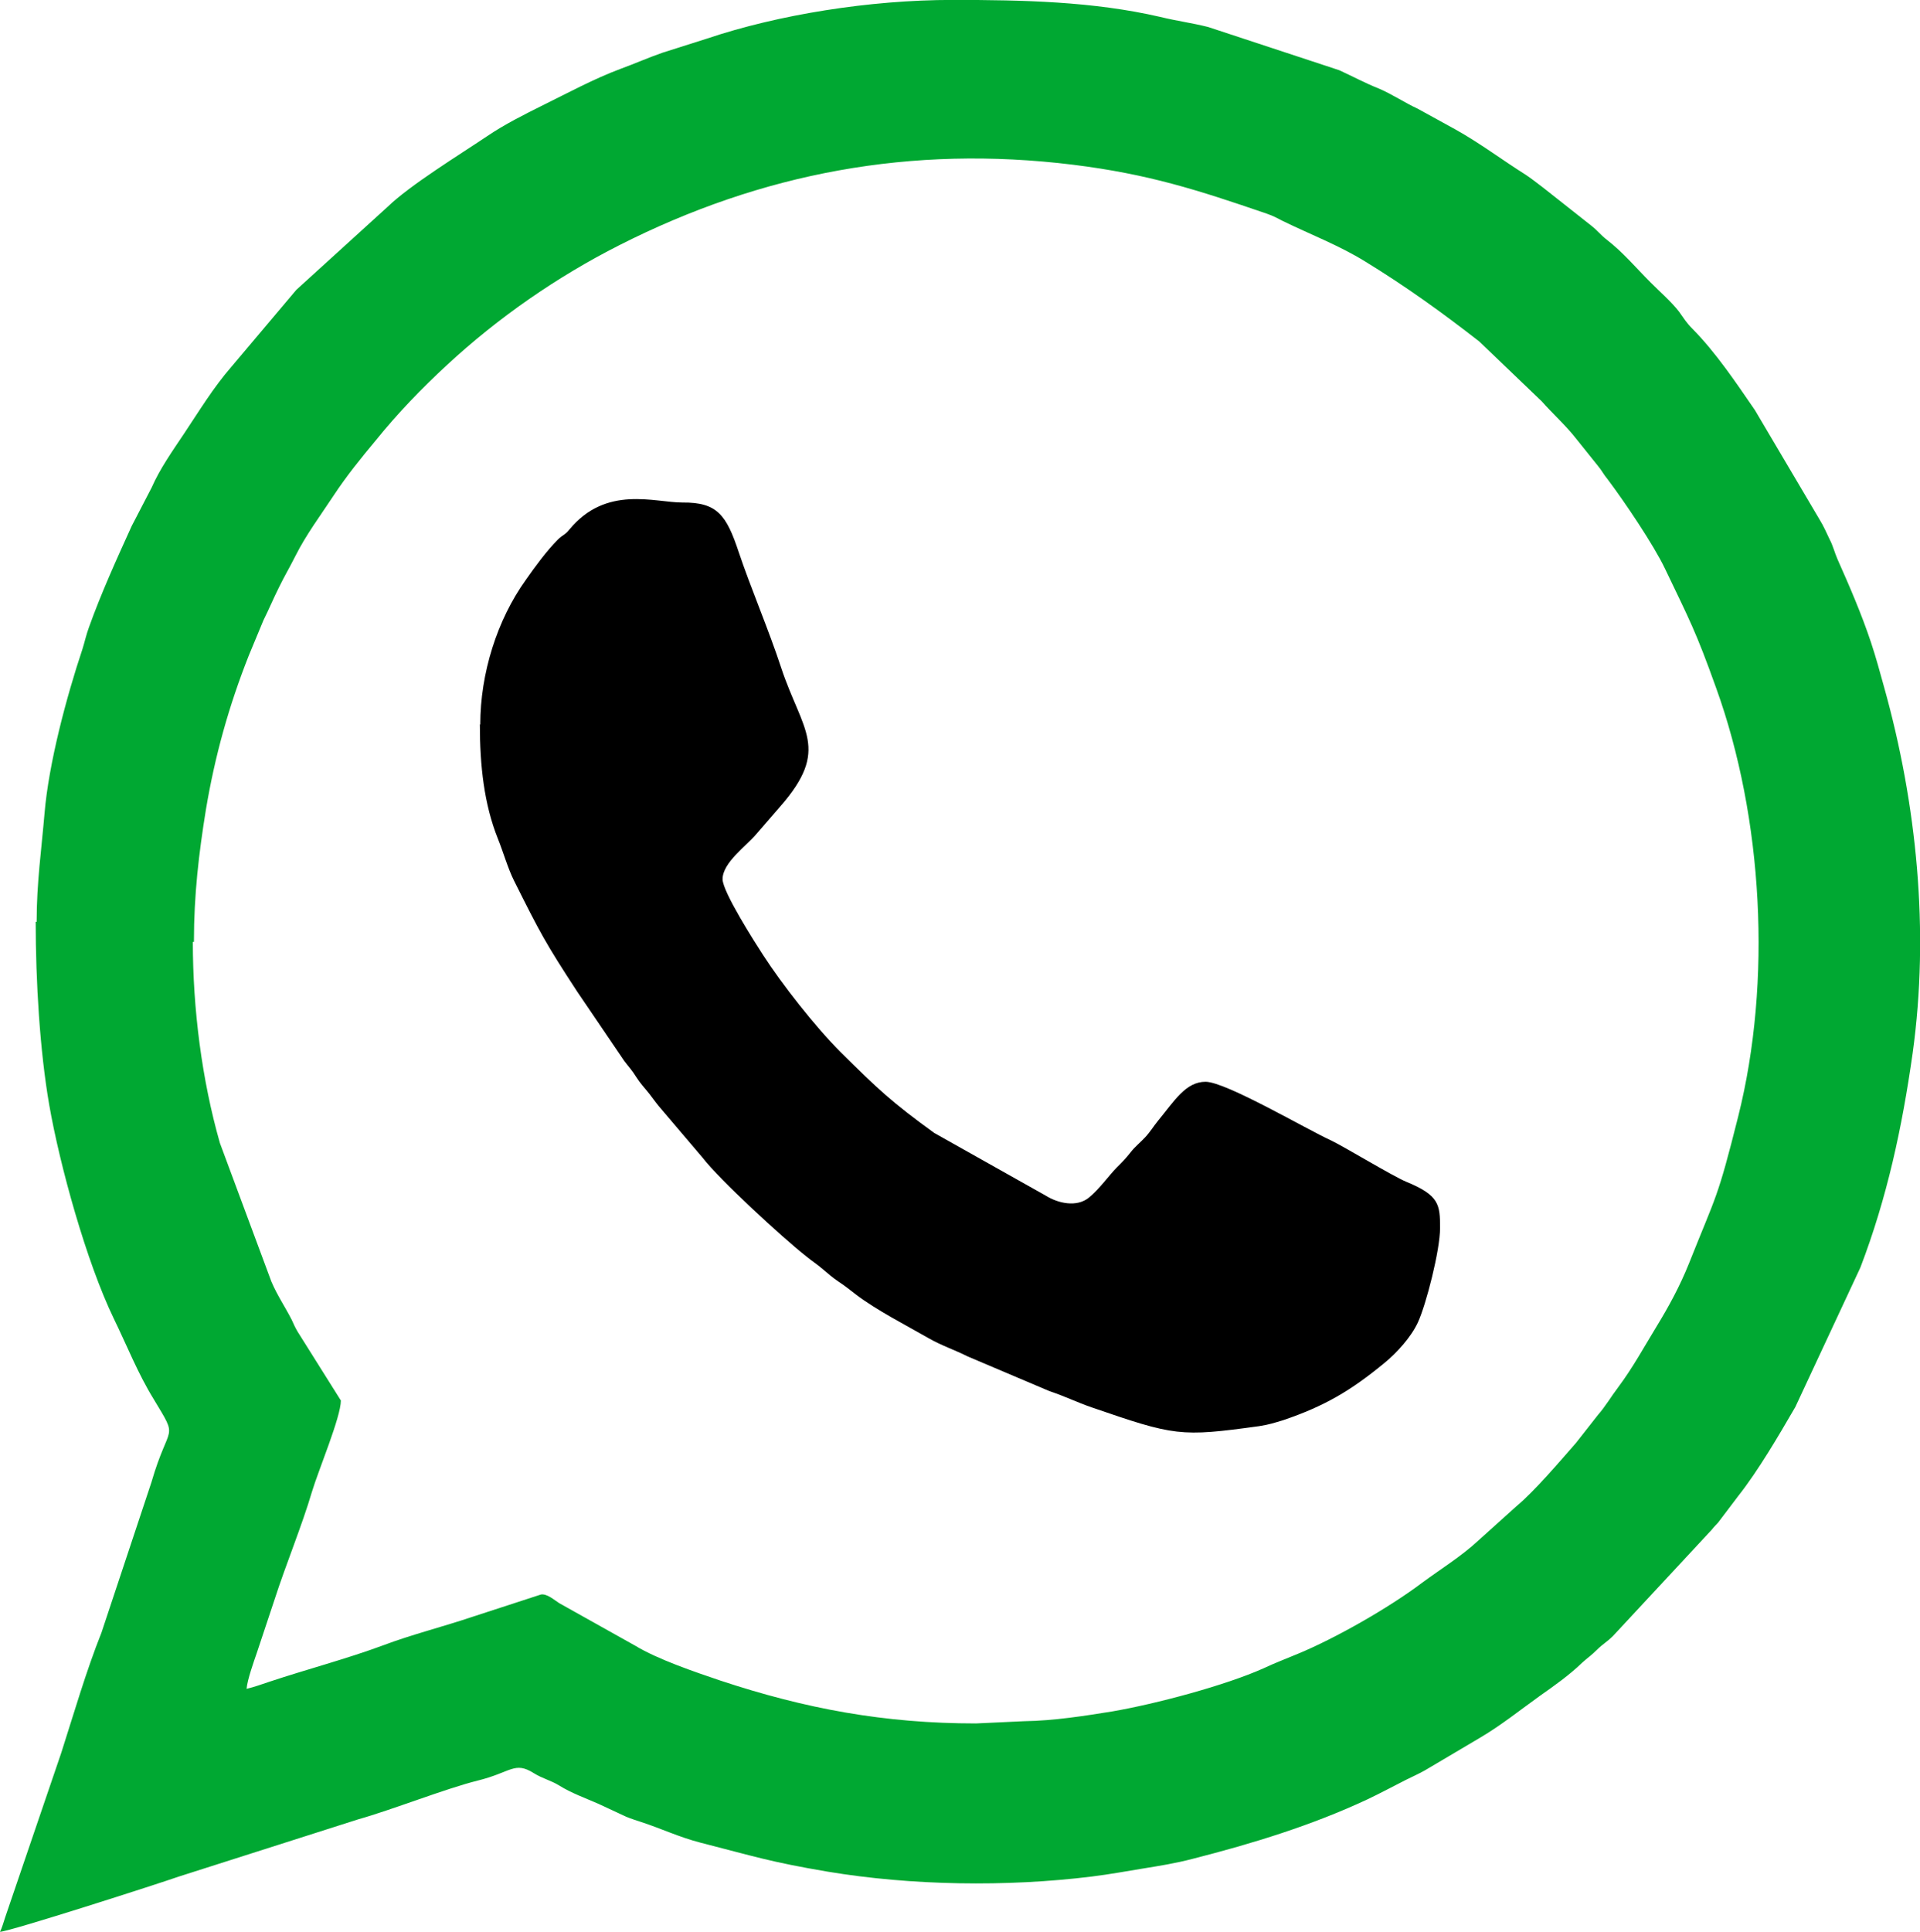
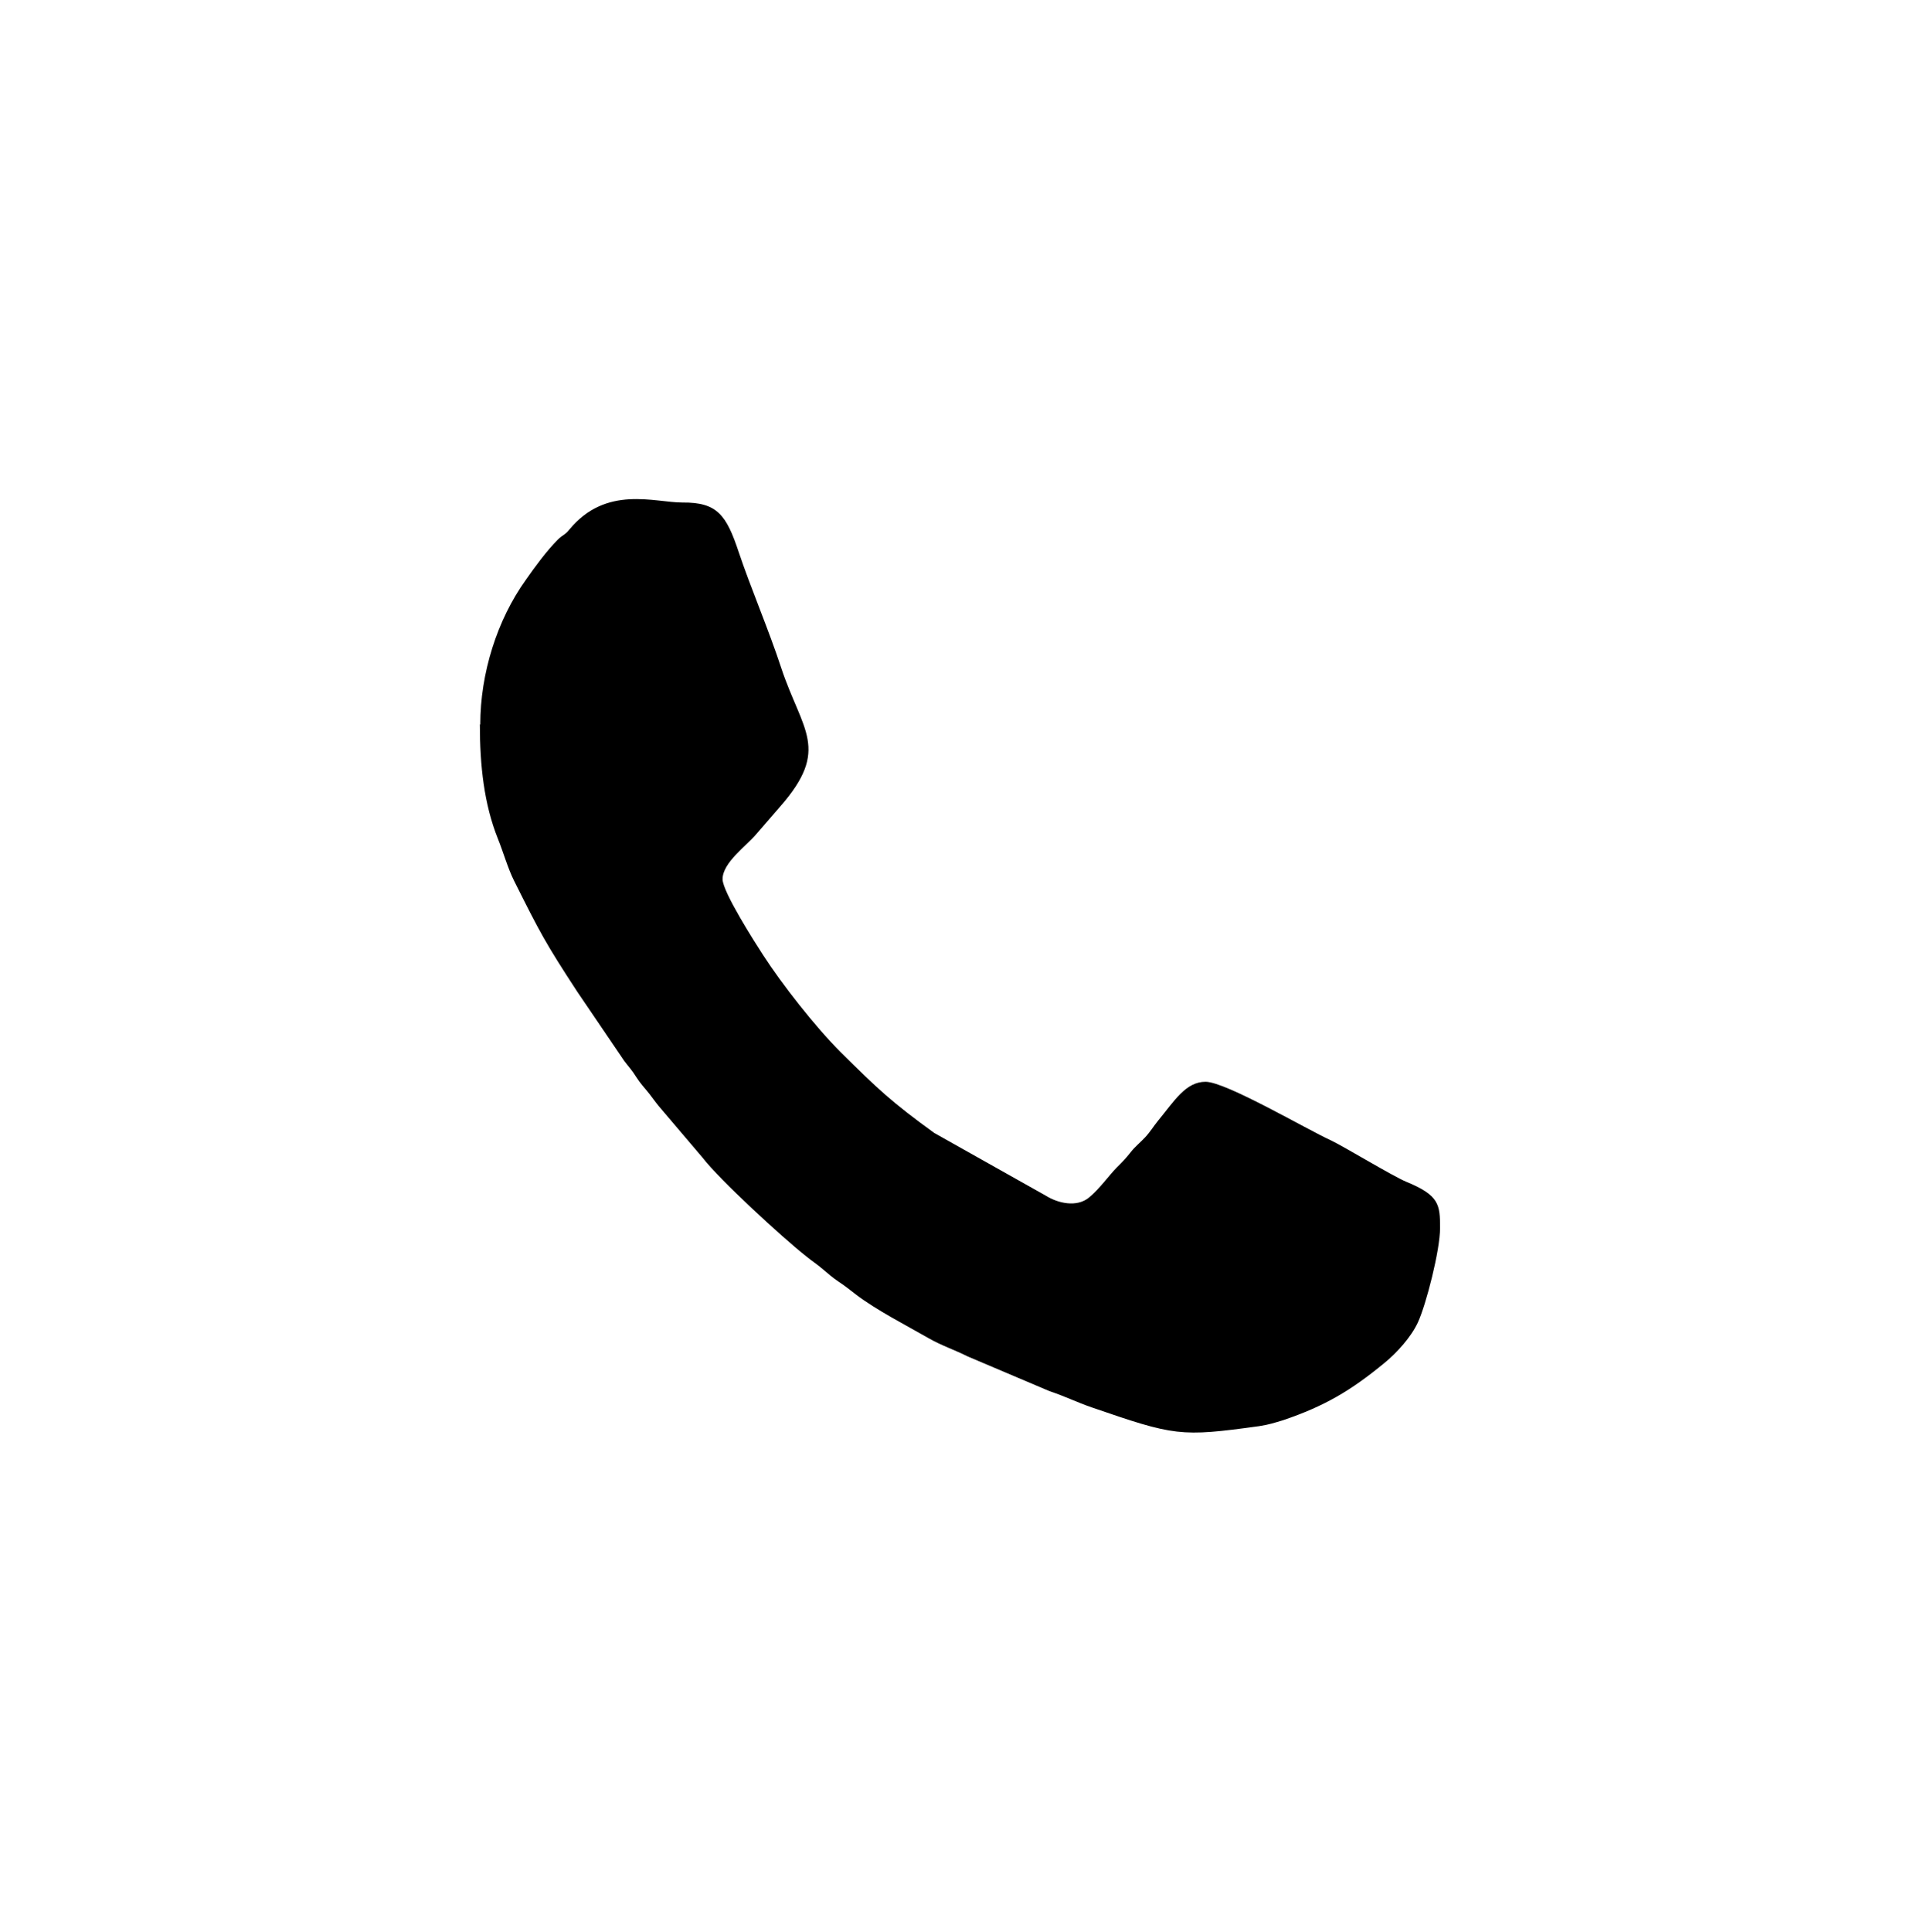
<svg xmlns="http://www.w3.org/2000/svg" xml:space="preserve" width="18.466mm" height="18.575mm" version="1.1" style="shape-rendering:geometricPrecision; text-rendering:geometricPrecision; image-rendering:optimizeQuality; fill-rule:evenodd; clip-rule:evenodd" viewBox="0 0 28248 28415">
  <defs>
    <style type="text/css">
   
    .fil1 {fill:black}
    .fil0 {fill:#00A832}
   
  </style>
  </defs>
  <g id="Слой_x0020_1">
-     <path class="fil0" d="M2853 13851c0,-686 72,-1299 177,-1946 133,-791 337,-1521 630,-2262l216 -520c83,-166 144,-315 227,-481 83,-171 155,-288 243,-464 155,-310 370,-597 559,-884 193,-293 404,-553 625,-818 326,-404 669,-758 1045,-1106 752,-697 1620,-1299 2538,-1764 2096,-1062 4291,-1476 6674,-1183 1111,138 1830,370 2848,719 111,39 144,61 243,111 409,199 818,354 1205,592 597,365 1134,752 1681,1178l918 879c166,188 354,354 509,553 105,133 205,254 315,393 61,72 88,133 149,205 249,332 675,962 841,1311 365,763 453,918 752,1753 691,1913 824,4318 326,6303 -310,1233 -315,1134 -724,2162 -133,332 -298,636 -481,935 -182,298 -348,603 -559,885 -105,138 -188,282 -299,409l-326 415c-238,271 -608,708 -874,929l-559 503c-249,232 -547,415 -824,619 -497,376 -1288,824 -1836,1050 -182,77 -321,127 -497,210 -569,255 -1587,525 -2228,636 -409,66 -868,138 -1299,144l-708 33c-1349,0 -2510,-216 -3760,-630 -376,-127 -929,-315 -1255,-514l-1117 -625c-78,-50 -183,-144 -271,-127l-1001 326c-426,144 -907,265 -1316,420 -536,199 -1128,354 -1675,536 -116,39 -221,77 -337,105 11,-133 105,-398 149,-525l265 -796c160,-497 404,-1089 547,-1576 94,-315 426,-1100 426,-1344l-636 -1012c-39,-66 -55,-105 -88,-177 -99,-193 -210,-354 -298,-559l-758 -2040c-265,-929 -398,-1969 -398,-2958l15 1zm-2328 -293c0,879 61,1897 199,2693 155,890 547,2311 951,3146 194,398 354,807 586,1183 376,625 227,326 -33,1222l-735 2212c-227,569 -404,1183 -592,1769l-824 2416c-28,83 -44,149 -77,216 149,-6 2333,-708 2632,-813l2637 -841c492,-138 1288,-453 1758,-570 492,-121 542,-288 824,-111 133,83 249,105 376,183 177,111 393,188 581,271l404 188c77,33 155,55 221,78 304,99 553,221 874,304 780,199 1017,282 1869,426 1233,205 2632,227 3887,72 265,-33 503,-77 741,-116 271,-44 487,-78 741,-144 890,-227 1753,-492 2571,-874 199,-94 382,-194 569,-288 88,-44 177,-83 276,-138l813 -481c310,-182 592,-409 885,-619 205,-144 431,-304 614,-481 83,-77 133,-105 221,-193 88,-88 149,-116 238,-205l1449 -1559c44,-55 55,-61 99,-111l293 -387c293,-370 603,-901 841,-1311l957 -2051c393,-1028 614,-2057 769,-3152 249,-1797 61,-3666 -420,-5385 -61,-221 -121,-442 -193,-658 -138,-415 -315,-824 -492,-1222 -44,-100 -66,-199 -116,-293 -44,-94 -94,-205 -149,-293l-951 -1609c-282,-409 -569,-841 -923,-1200 -88,-88 -122,-149 -194,-249 -111,-144 -288,-298 -420,-431 -210,-210 -404,-442 -641,-625 -99,-77 -133,-133 -232,-210l-708 -559c-88,-66 -171,-133 -255,-188 -343,-216 -680,-470 -1039,-669l-553 -304c-182,-83 -370,-210 -564,-293 -199,-78 -393,-183 -586,-271l-1930 -636c-243,-61 -459,-88 -708,-149 -984,-227 -2013,-249 -3052,-249 -1217,0 -2565,216 -3616,570l-647 205c-221,77 -393,155 -619,238 -398,149 -763,348 -1145,536 -277,138 -564,282 -818,454 -420,282 -1134,719 -1465,1039l-1344 1222 -957 1134c-265,304 -475,652 -697,984 -166,249 -354,514 -475,791l-293 564c-221,487 -448,984 -630,1493 -39,105 -61,210 -94,315 -238,713 -498,1687 -559,2422 -44,520 -116,1023 -116,1593l-10 0z" />
    <path class="fil1" d="M7060 10655c0,603 61,1172 265,1681 78,193 149,442 238,619 382,763 459,912 929,1631l691 1017c66,88 116,138 177,238 72,111 111,144 194,249 72,94 105,144 182,232l597 702c255,332 1183,1183 1526,1454 88,72 166,121 249,193 94,78 127,111 232,183 94,61 160,116 254,188 298,227 741,454 1067,641 194,111 370,166 581,271l1200 509c232,77 393,160 619,238 1222,420 1299,437 2466,276 144,-22 227,-50 354,-88 603,-205 990,-431 1488,-841 182,-149 393,-382 492,-597 122,-265 326,-1061 326,-1388 0,-343 -11,-481 -497,-680 -199,-83 -929,-525 -1106,-608 -354,-160 -1548,-863 -1847,-863 -293,0 -459,282 -697,570 -72,88 -116,166 -194,249 -72,77 -138,127 -205,210 -83,105 -116,138 -210,232 -111,111 -249,310 -409,442 -182,149 -459,83 -636,-28l-1642 -923c-625,-453 -824,-641 -1377,-1189 -376,-376 -857,-990 -1139,-1426 -111,-171 -597,-929 -597,-1117 0,-243 348,-487 492,-658l354 -409c746,-851 326,-1111 17,-2040 -177,-542 -459,-1205 -625,-1703 -182,-547 -315,-735 -829,-730 -409,0 -1122,-260 -1664,398 -66,83 -94,72 -171,149 -160,160 -343,409 -470,592 -420,586 -669,1371 -669,2129l-6 -6z" />
  </g>
</svg>